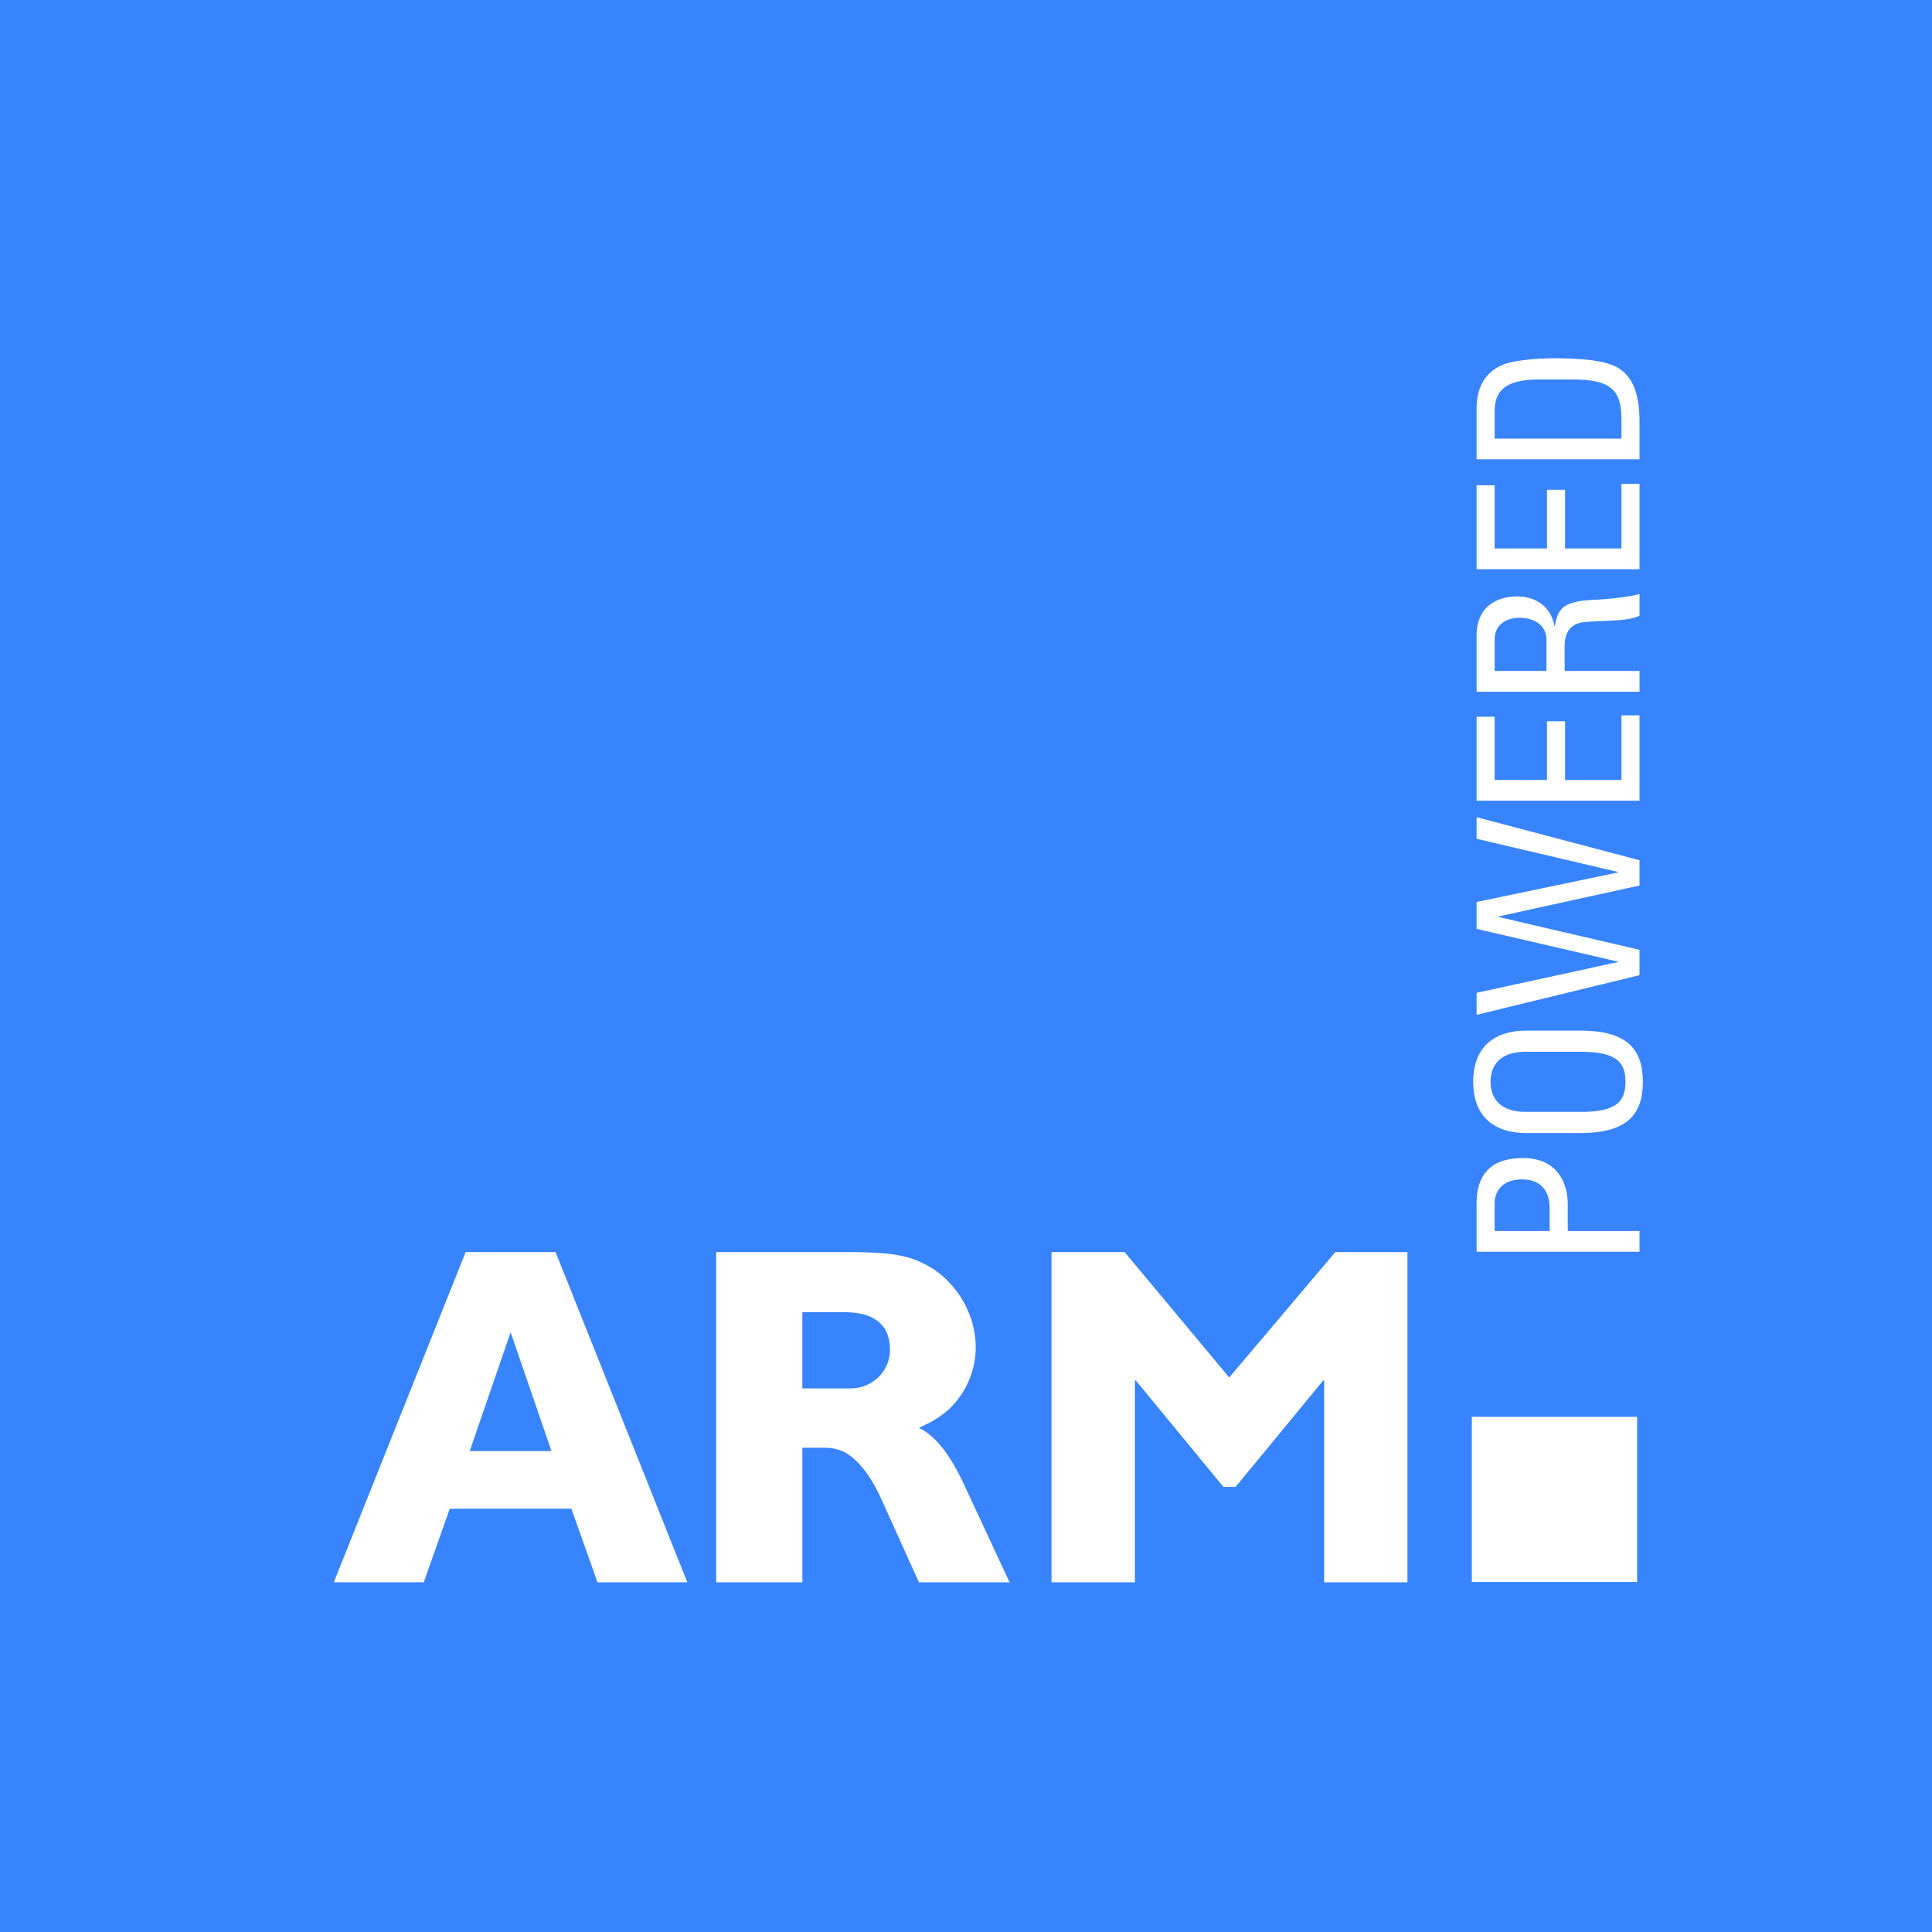
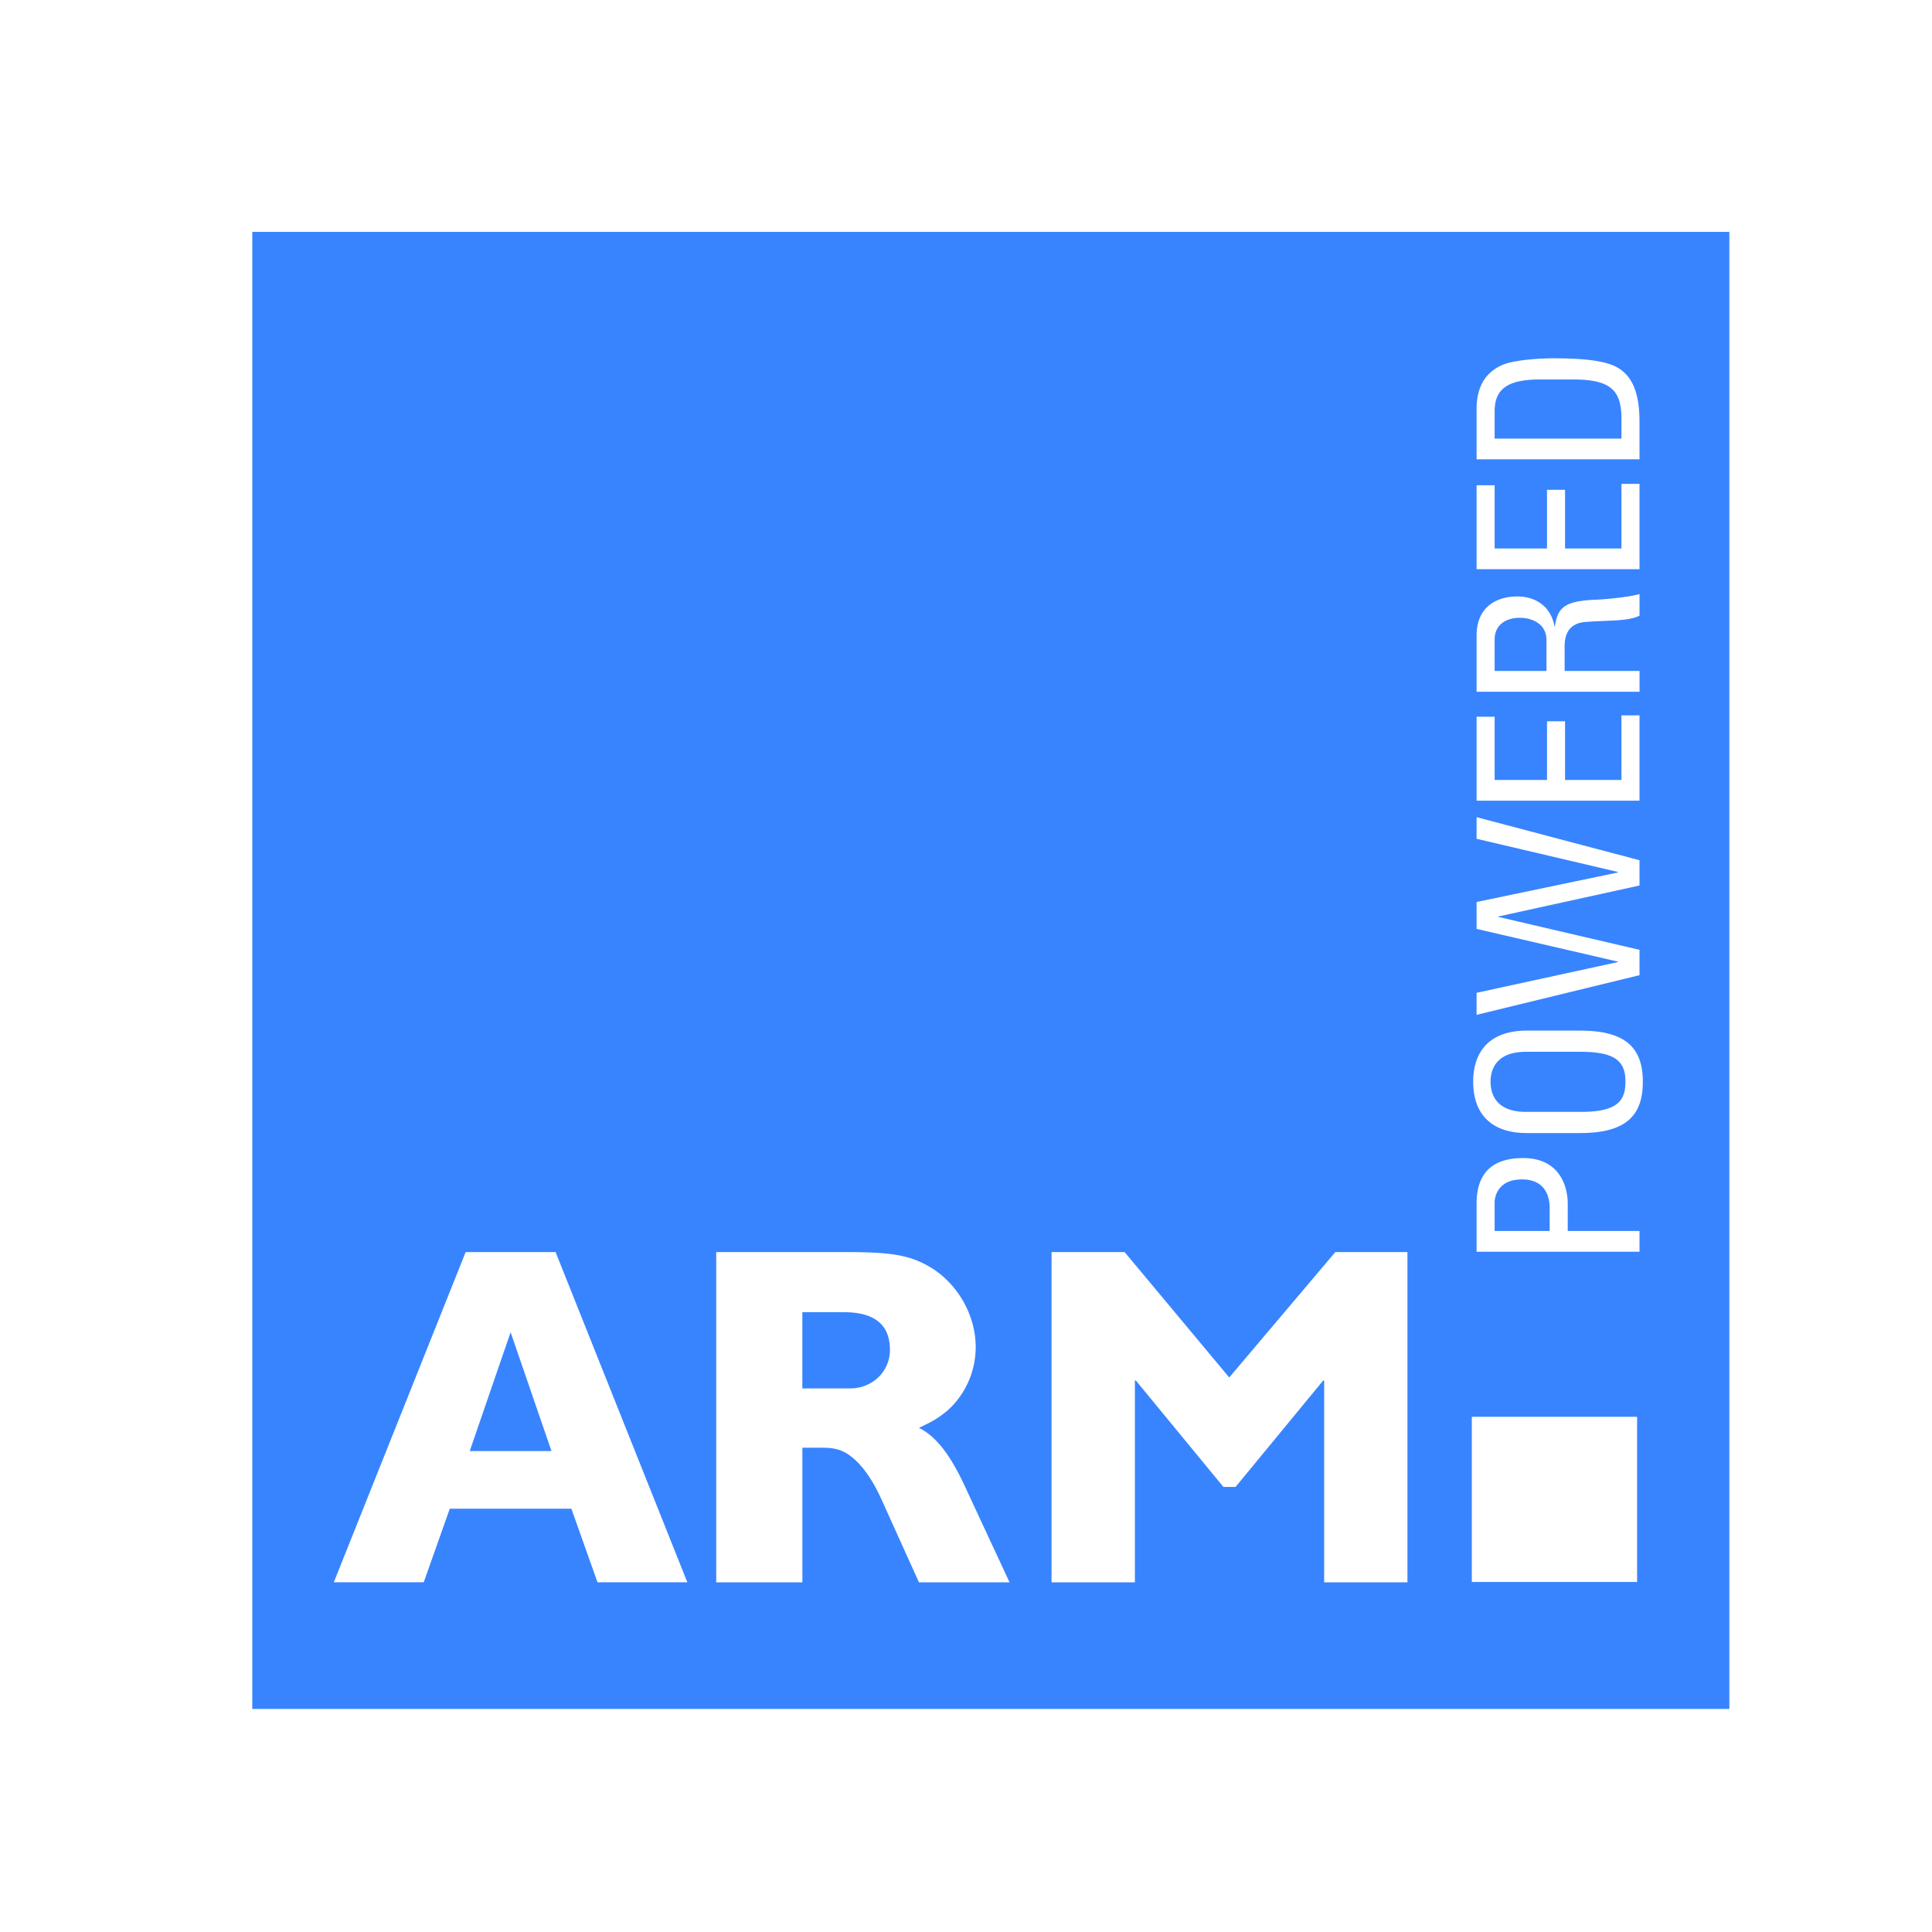
<svg xmlns="http://www.w3.org/2000/svg" width="2500" height="2500" viewBox="0 0 192.756 192.756">
  <g fill-rule="evenodd" clip-rule="evenodd">
-     <path fill="#3884ff" d="M0 0h192.756v192.756H0V0z" />
    <path fill="#3884ff" d="M25.172 23.136h147.367v147.368H25.172V23.136z" />
    <path d="M71.458 157.867V124.92h12.94c4.77 0 6.52.336 8.642 1.643 2.607 1.689 4.306 4.738 4.306 7.828a8.525 8.525 0 0 1-2.807 6.332c-.867.717-1.403 1.057-2.857 1.732 1.75.875 3.195 2.754 4.745 6.182l4.295 9.23h-9.04l-3.665-8.111c-1.255-2.852-2.847-4.686-4.398-5.129-.72-.189-.917-.189-2.364-.189h-1.203v13.43h-8.594v-.001zm13.459-19.344c2.172-.053 3.872-1.715 3.872-3.846 0-2.512-1.541-3.76-4.593-3.76H80.05v7.605h4.867v.001zM104.914 157.867V124.92h7.289l10.438 12.512 10.584-12.512h7.195v32.947h-8.307v-20.138h-.093l-8.749 10.623h-1.21l-8.739-10.623h-.093v20.138h-8.315zM33.303 157.867l13.155-32.947h8.972l13.146 32.947h-8.962l-2.607-7.342H44.875l-2.6 7.342h-8.972zm21.719-13.092l-4.079-11.857-4.079 11.857h8.158zM146.844 141.354h16.49v16.48h-16.49v-16.48zM147.32 124.883v-4.814c0-2.184.814-4.529 4.635-4.529 3.697 0 4.459 2.883 4.459 4.557v2.719h7.16v2.068H147.32v-.001zm7.291-2.069v-2.271c0-.857-.232-2.873-2.762-2.873-2.477 0-2.729 1.834-2.729 2.285v2.859h5.491zM152.301 113.045c-3.248 0-5.318-1.664-5.318-5.111 0-3.443 2.07-5.109 5.318-5.109h5.336c4.5 0 6.268 1.666 6.268 5.109 0 3.447-1.768 5.111-6.268 5.111h-5.336zm-.069-2.113h5.488c3.561 0 4.451-1.039 4.451-2.998 0-1.955-.891-2.996-4.451-2.996h-5.488c-3.402 0-3.518 2.34-3.518 2.996.001.65.116 2.998 3.518 2.998zM147.32 101.25v-2.197l14.1-3.068v-.043l-14.1-3.265v-2.683l14.1-2.947v-.051l-14.1-3.31V81.53l16.254 4.296v2.521l-14.088 3.091v.043l14.088 3.283v2.529l-16.254 3.957zM147.32 79.884v-8.373h1.801v6.305h5.223v-5.853h1.801v5.853h5.628v-6.444h1.801v8.512H147.32zM147.32 69.017v-5.61c0-2.885 2.027-3.898 4.053-3.898 1.914 0 3.377 1.065 3.717 2.979h.043c.285-1.87.926-2.545 4.184-2.658.691-.027 3.244-.251 4.258-.563v2.156c-1.125.589-3.238.451-5.402.631-1.984.156-2.07 1.759-2.07 2.461v2.423h7.473v2.079H147.32zm6.971-2.079v-3.099c0-1.491-1.271-2.201-2.691-2.201-1.17 0-2.479.572-2.479 2.175v3.125h5.17zM147.32 56.79v-8.373h1.801v6.303h5.223v-5.855h1.801v5.855h5.628v-6.443h1.801v8.513H147.32zM147.32 45.826V40.83c0-2.069.736-3.56 2.467-4.372 1.387-.652 4.627-.711 5.146-.711 3.463 0 5.473.31 6.547.986 1.402.875 2.094 2.521 2.094 5.353v3.74H147.32zm14.453-2.071v-1.947c0-2.894-1.082-3.948-4.857-3.948h-3.289c-3.291 0-4.506 1.012-4.506 3.168v2.728h12.652v-.001z" fill="#fff" />
  </g>
</svg>